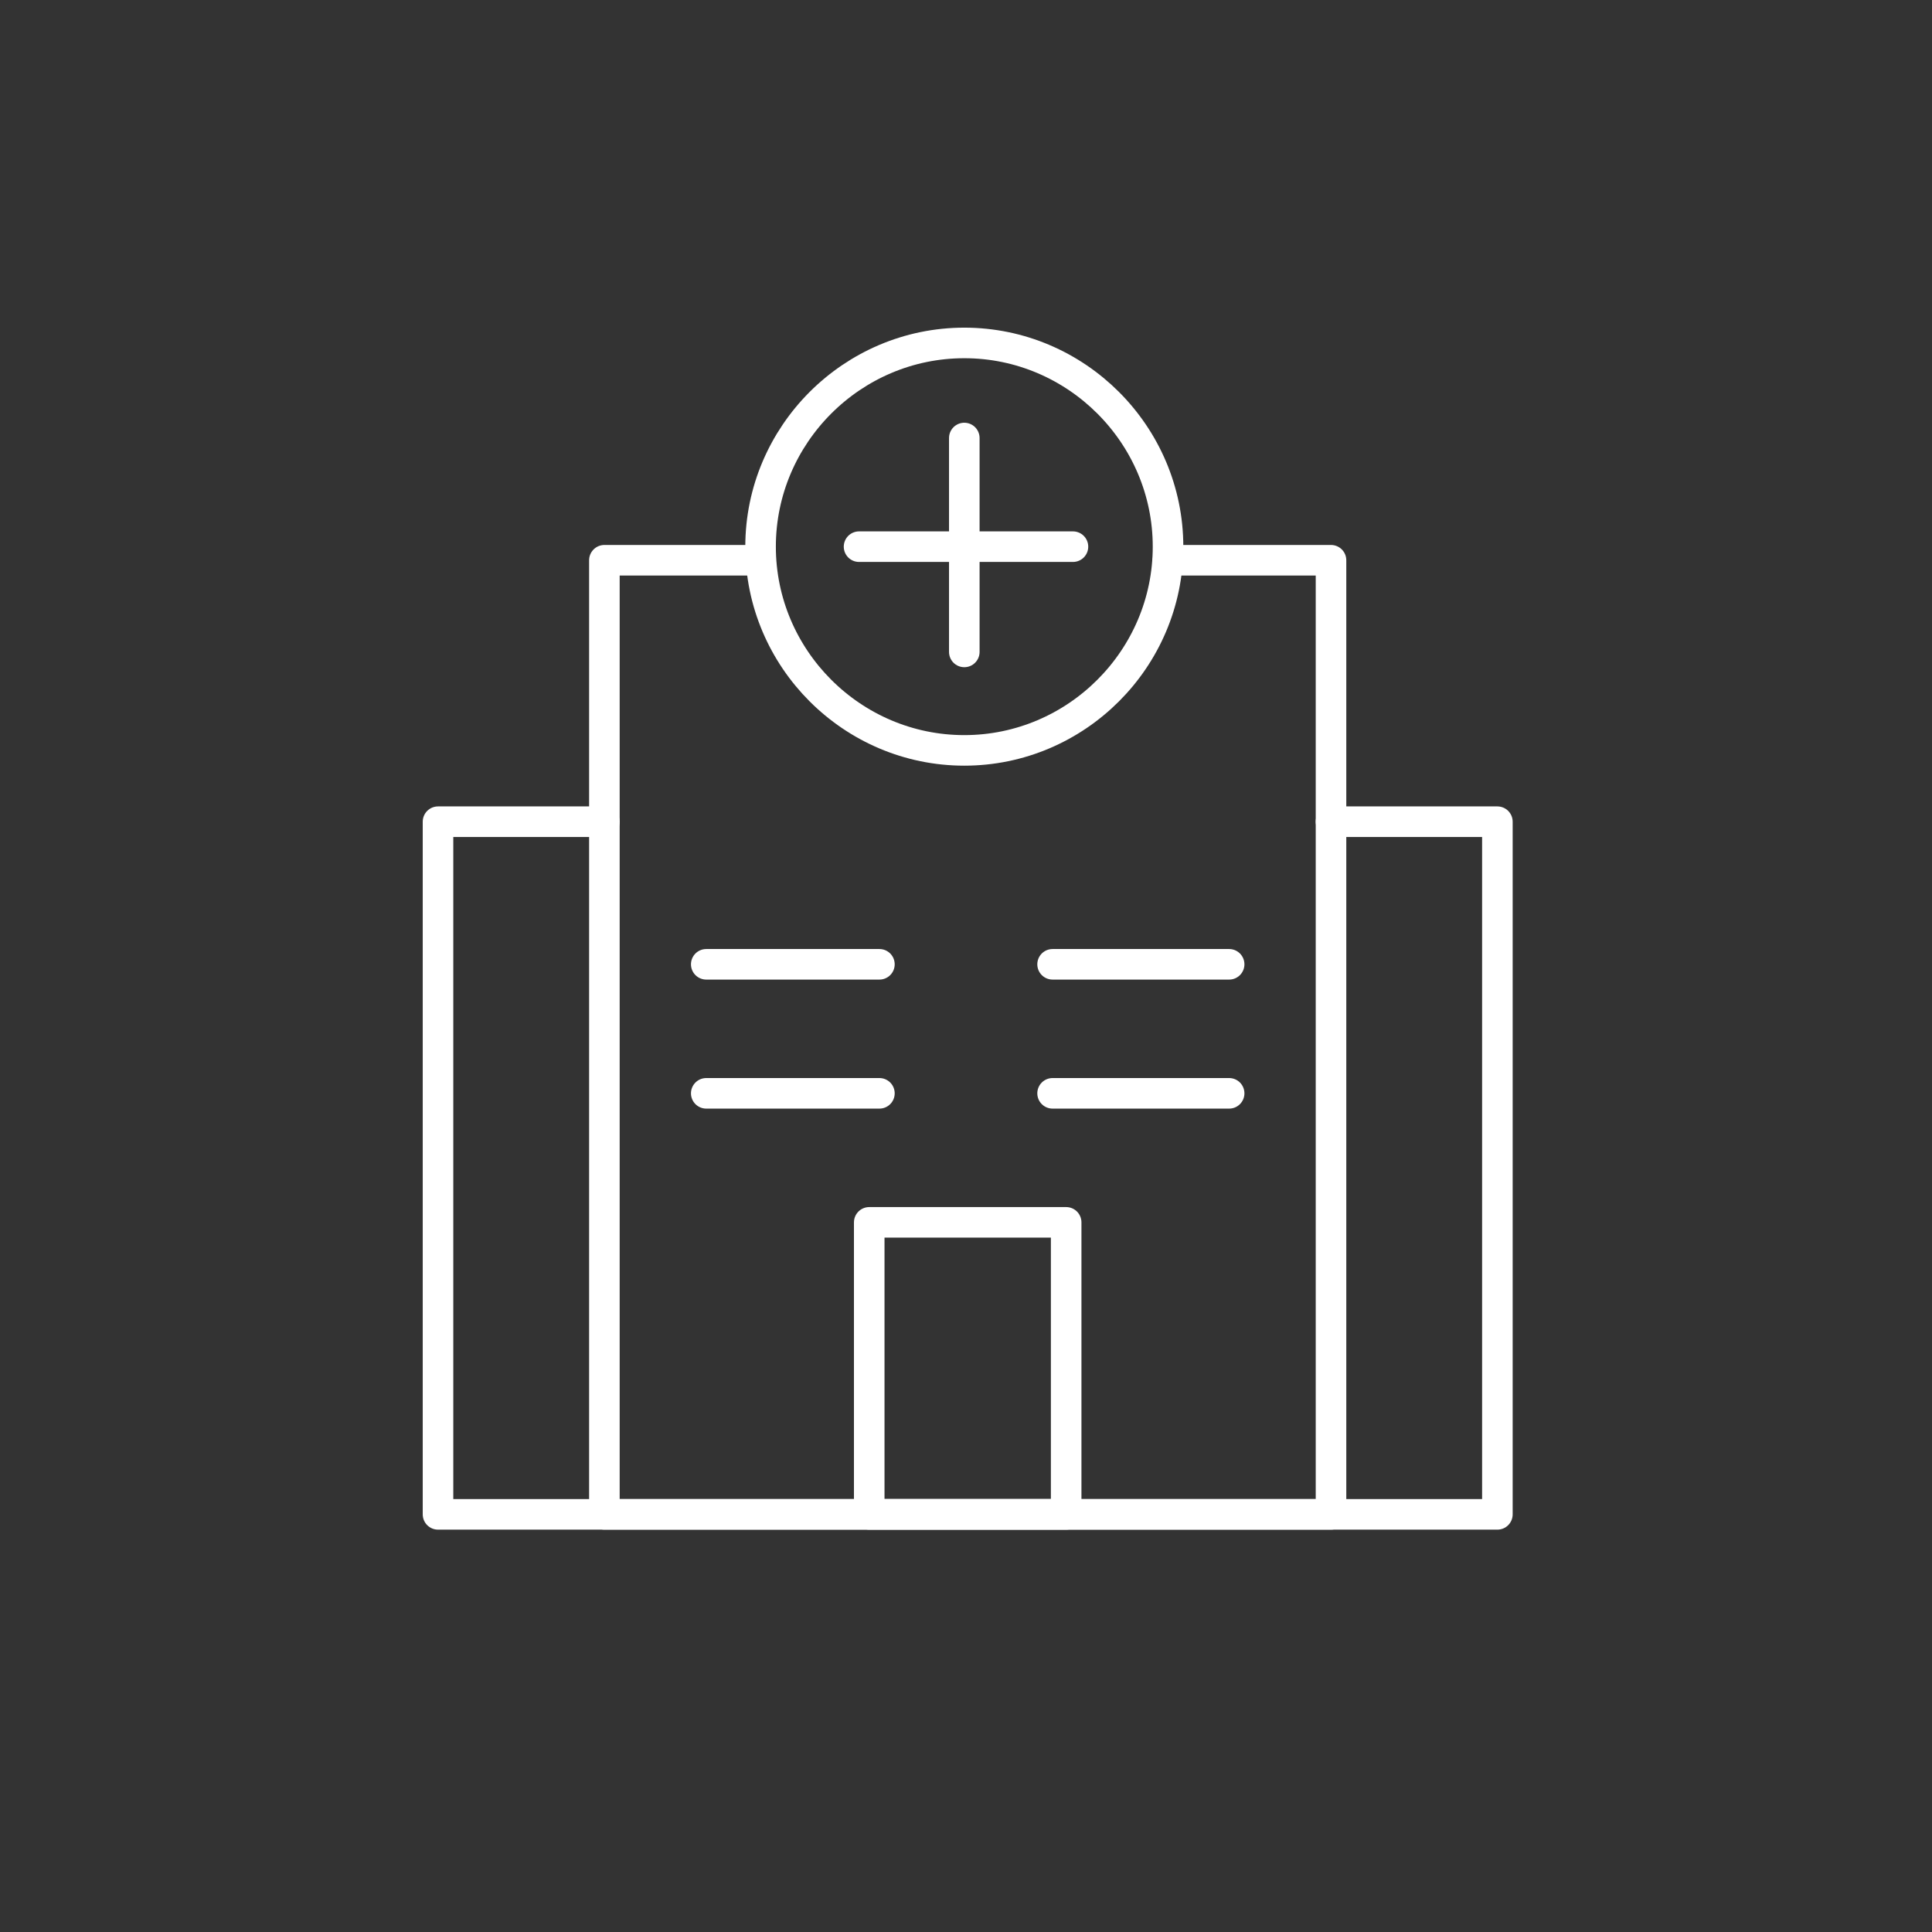
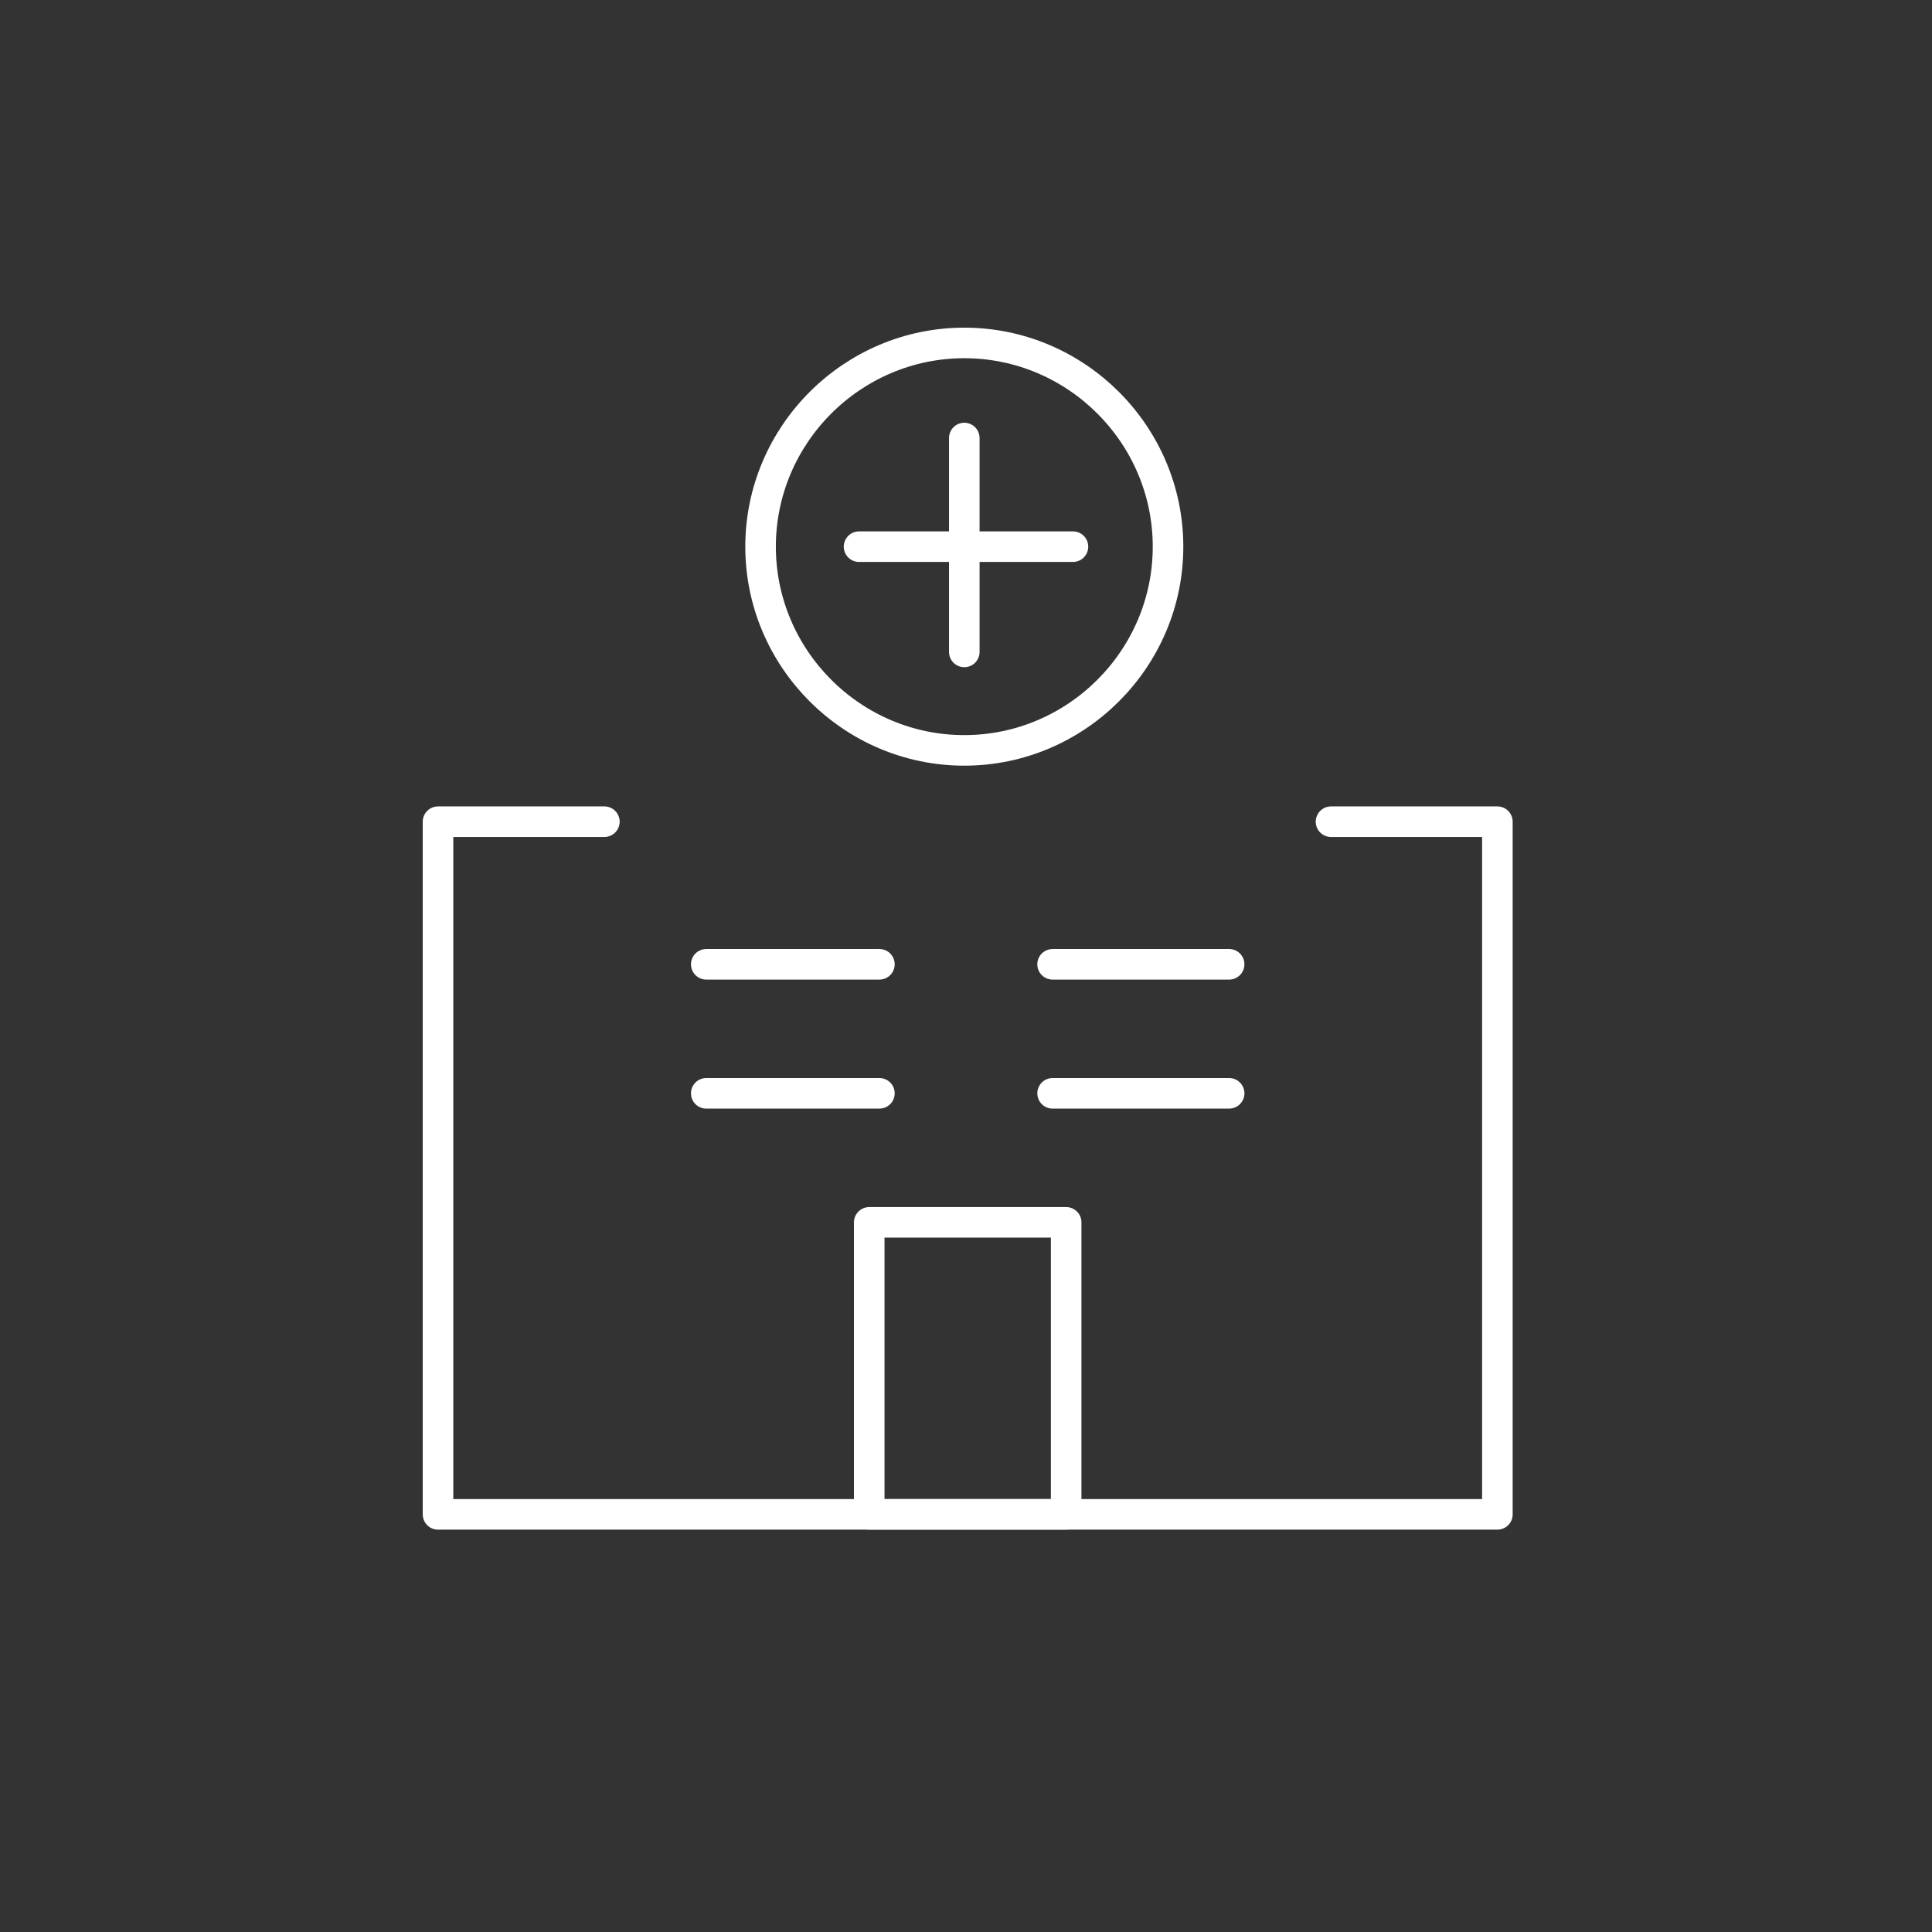
<svg xmlns="http://www.w3.org/2000/svg" version="1.1" viewBox="0 0 56.9 56.9">
  <rect x="0" y="0" width="56.9" height="56.9" fill="#333333" stroke="none" />
  <defs>
    <style>
      .st0, .st1, .st2 {
        fill: none;
      }

      .st1 {
        stroke-width: .9px;
      }

      .st1, .st2 {
        stroke: #fff;
        stroke-linecap: round;
        stroke-linejoin: round;
      }

      .st2 {
        stroke-width: .8px;
      }

      .st3 {
        display: none;
      }

      .st4 {
        fill: #070707;
      }
    </style>
  </defs>
  <g id="a" class="st3">
    <circle class="st0" cx="28.5" cy="28.5" r="28.5" />
    <g>
      <path class="st4" d="M30.1,44.7h-3.2c-8.2,0-14.9-6.7-14.9-14.9v-10.1c0-.9.7-1.6,1.6-1.6h29.9c.9,0,1.6.7,1.6,1.6v10.1c0,8.2-6.7,14.9-14.9,14.9ZM13.5,19.2c-.3,0-.5.2-.5.5v10.1c0,7.6,6.2,13.9,13.9,13.9h3.2c7.6,0,13.9-6.2,13.9-13.9v-10.1c0-.3-.2-.5-.5-.5,0,0-29.9,0-29.9,0Z" />
-       <path class="st4" d="M41.3,27.7h-3c-1.4,0-2.6-1.2-2.6-2.6s1.2-2.6,2.6-2.6h3c.3,0,.5.2.5.5s-.2.5-.5.5h-3c-.8,0-1.5.7-1.5,1.5s.7,1.5,1.5,1.5h3c.3,0,.5.2.5.5s-.2.5-.5.5h0Z" />
      <path class="st4" d="M19,27.7h-3c-.3,0-.5-.2-.5-.5s.2-.5.5-.5h3c.8,0,1.5-.7,1.5-1.5s-.7-1.5-1.5-1.5h-3c-.3,0-.5-.2-.5-.5s.2-.5.5-.5h3c1.4,0,2.6,1.2,2.6,2.6s-1.2,2.6-2.6,2.6h0Z" />
-       <path class="st4" d="M23.8,41.9c-.2,0-.5-.2-.5-.4-1.1-6.4-5.4-7.4-7.8-8h-.3c-.3-.1-.4-.4-.4-.7s.4-.4.6-.4h.3c2.4.6,7.4,1.8,8.5,8.9,0,.3-.1.5-.4.6,0,0,0,0,0,0Z" />
+       <path class="st4" d="M23.8,41.9c-.2,0-.5-.2-.5-.4-1.1-6.4-5.4-7.4-7.8-8h-.3s.4-.4.6-.4h.3c2.4.6,7.4,1.8,8.5,8.9,0,.3-.1.5-.4.6,0,0,0,0,0,0Z" />
      <path class="st4" d="M33.1,41.9s0,0,0,0c-.3,0-.5-.3-.4-.6,1.2-7.1,6.1-8.3,8.5-8.8h.3c.3-.1.6,0,.6.3,0,.3-.1.6-.4.6h-.3c-2.3.6-6.7,1.7-7.8,8.1,0,.3-.3.4-.5.4Z" />
    </g>
  </g>
  <g id="_レイヤー_2" data-name="レイヤー_2" class="st3">
    <g>
-       <rect class="st2" x="12" y="20.6" width="32.9" height="23.1" rx="2.8" ry="2.8" />
      <path class="st2" d="M34.1,18.1v2.5h-11.3v-2.5c0-1,.8-1.7,1.7-1.7h7.8c1,0,1.7.8,1.7,1.7Z" />
      <rect class="st2" x="26" y="19.1" width="4.9" height="1.5" />
-       <path class="st2" d="M21.2,43.7v1c0,.5-.4.9-.9.9h-3.3c-.5,0-.9-.4-.9-.9v-1h5Z" />
-       <path class="st2" d="M40.7,43.7v1c0,.5-.4.9-.9.9h-3.3c-.5,0-.9-.4-.9-.9v-1h5Z" />
      <polygon class="st2" points="34.4 30.3 34.4 34.7 30.7 34.7 30.7 38.4 26.3 38.4 26.3 34.7 22.5 34.7 22.5 30.3 26.3 30.3 26.3 26.5 30.7 26.5 30.7 30.3 34.4 30.3" />
    </g>
  </g>
  <g id="_レイヤー_3" data-name="レイヤー_3">
    <g id="_レイヤー_5" data-name="レイヤー_5">
      <g>
-         <polyline class="st1" points="22.4 16.5 17.8 16.5 17.8 24.2 17.8 44.6 39.2 44.6 39.2 24.2 39.2 16.5 34.4 16.5" />
        <polyline class="st1" points="17.8 24.2 12.9 24.2 12.9 44.6 17.8 44.6 39.2 44.6 44.1 44.6 44.1 24.2 39.2 24.2" />
        <path class="st1" d="M28.4,22.1h0c-3.3,0-6-2.7-6-6h0c0-3.3,2.7-6,6-6h0c3.3,0,6,2.7,6,6h0c0,3.3-2.7,6-6,6Z" />
        <rect class="st1" x="25.6" y="36" width="5.8" height="8.6" />
        <g>
          <line class="st1" x1="25.3" y1="16.1" x2="31.6" y2="16.1" />
          <line class="st1" x1="28.4" y1="19.2" x2="28.4" y2="12.9" />
        </g>
        <g>
          <line class="st1" x1="20.8" y1="28.4" x2="25.9" y2="28.4" />
          <line class="st1" x1="31" y1="28.4" x2="36.2" y2="28.4" />
        </g>
        <g>
          <line class="st1" x1="20.8" y1="32.2" x2="25.9" y2="32.2" />
          <line class="st1" x1="31" y1="32.2" x2="36.2" y2="32.2" />
        </g>
      </g>
    </g>
  </g>
</svg>